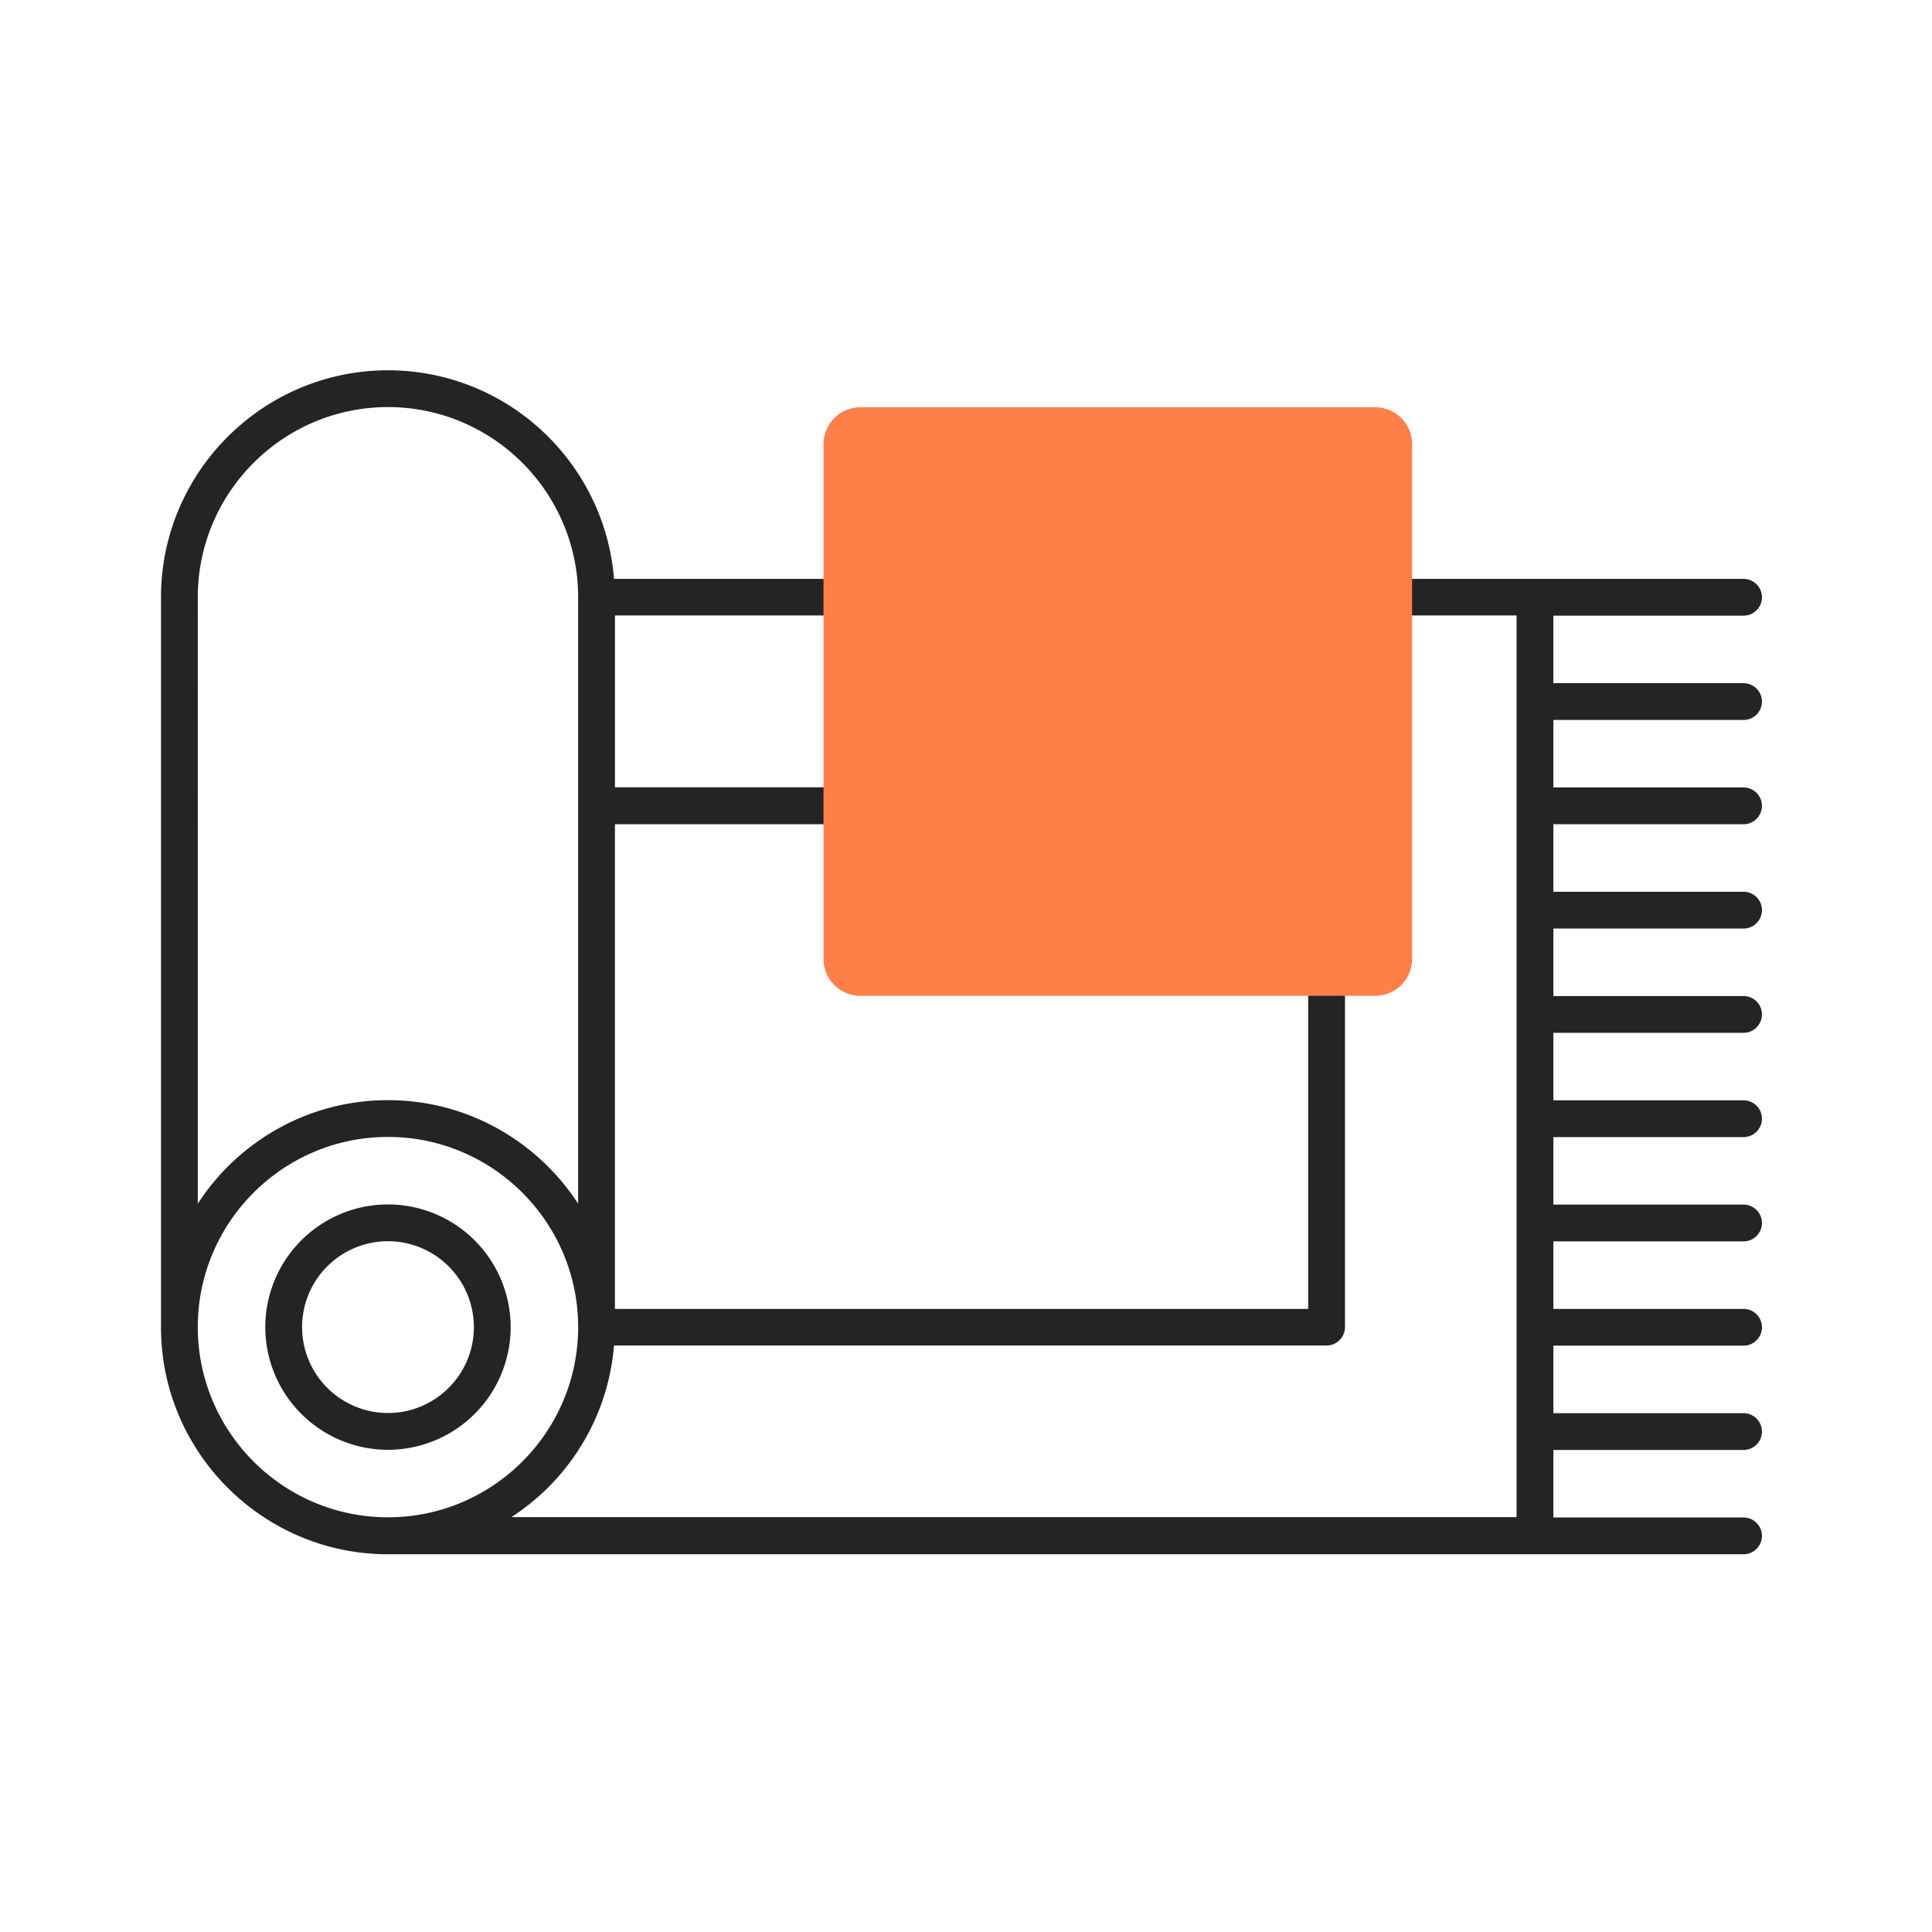
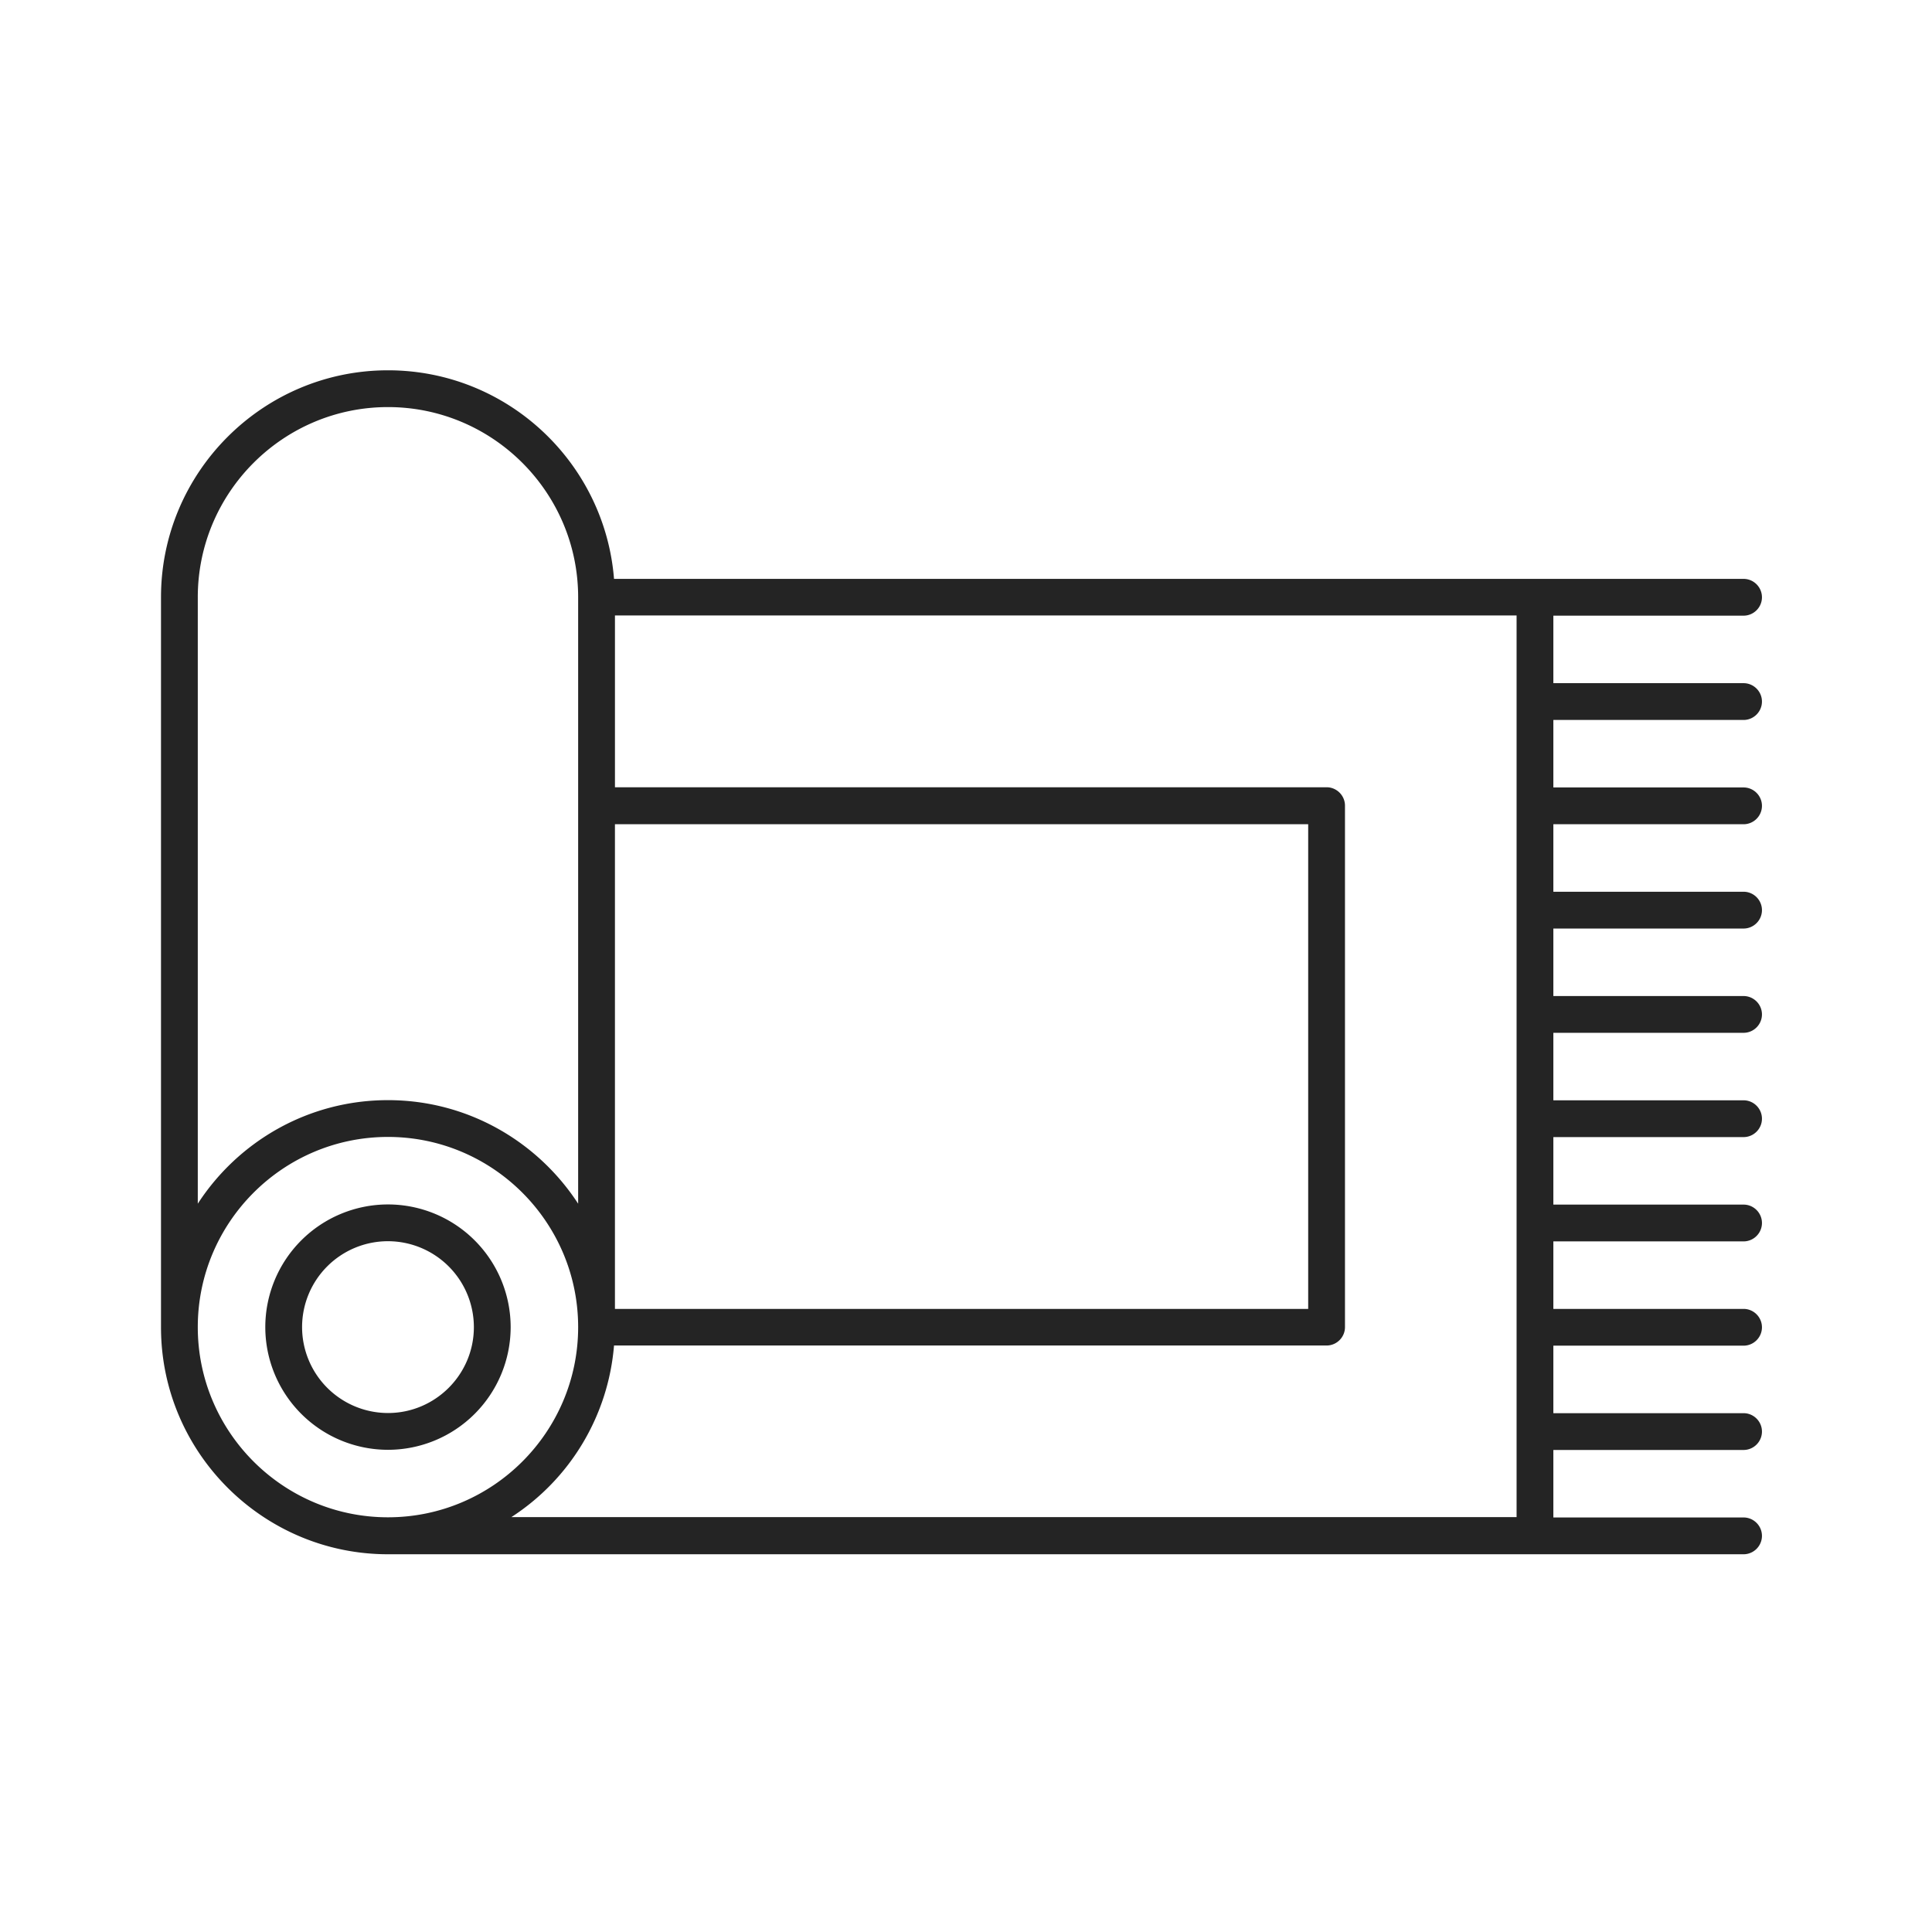
<svg xmlns="http://www.w3.org/2000/svg" width="120" height="120">
  <path d="M24.098 74.81a7.626 7.626 0 0 0-7.62 7.62 7.626 7.626 0 0 0 7.62 7.62 7.626 7.626 0 0 0 7.62-7.62 7.626 7.626 0 0 0-7.62-7.62zm0 12.955a5.341 5.341 0 0 1-5.335-5.335 5.334 5.334 0 0 1 5.335-5.336 5.341 5.341 0 0 1 5.335 5.336c0 2.947-2.4 5.335-5.335 5.335z" fill="#242424" />
  <path d="M108.295 44.718c.629 0 1.143-.514 1.143-1.143 0-.628-.514-1.142-1.143-1.142H96.482V38.24h11.813c.629 0 1.143-.514 1.143-1.142 0-.629-.514-1.143-1.143-1.143H38.138C37.556 28.712 31.49 23 24.098 23 16.329 23 10 29.33 10 37.098V82.44c0 7.769 6.33 14.098 14.098 14.098h84.197c.629 0 1.143-.514 1.143-1.143 0-.628-.514-1.142-1.143-1.142H96.482V90.06h11.813c.629 0 1.143-.514 1.143-1.143 0-.628-.514-1.142-1.143-1.142H96.482v-4.193h11.813c.629 0 1.143-.514 1.143-1.142 0-.628-.514-1.142-1.143-1.142H96.482v-4.193h11.813c.629 0 1.143-.514 1.143-1.143 0-.628-.514-1.142-1.143-1.142H96.482v-4.193h11.813c.629 0 1.143-.514 1.143-1.142 0-.629-.514-1.143-1.143-1.143H96.482V64.15h11.813c.629 0 1.143-.514 1.143-1.142 0-.628-.514-1.142-1.143-1.142H96.482v-4.193h11.813c.629 0 1.143-.514 1.143-1.142 0-.629-.514-1.143-1.143-1.143H96.482v-4.193h11.813c.629 0 1.143-.514 1.143-1.142 0-.628-.514-1.143-1.143-1.143H96.482v-4.192h11.813zm-70.1 6.477h43.059V81.3H38.195V51.195zm-25.91-14.097c0-6.512 5.3-11.813 11.813-11.813 6.512 0 11.812 5.3 11.812 11.813v37.666c-2.513-3.862-6.866-6.432-11.812-6.432-4.947 0-9.3 2.559-11.813 6.432V37.098zm0 45.332c0-6.512 5.3-11.813 11.813-11.813 6.512 0 11.812 5.3 11.812 11.813 0 6.511-5.3 11.812-11.812 11.812s-11.813-5.3-11.813-11.813zm25.853 1.142h44.258c.629 0 1.143-.514 1.143-1.142V50.04c0-.628-.514-1.142-1.143-1.142h-44.2v-10.67h56.002V94.23H31.763a14.064 14.064 0 0 0 6.375-10.66z" fill="#242424" />
-   <path fill="#FF7F48" d="M53.435 61.854h31.989a2.292 2.292 0 0 0 2.284-2.285V27.581a2.292 2.292 0 0 0-2.284-2.285H53.435a2.292 2.292 0 0 0-2.285 2.285v31.988a2.292 2.292 0 0 0 2.285 2.285z" />
</svg>